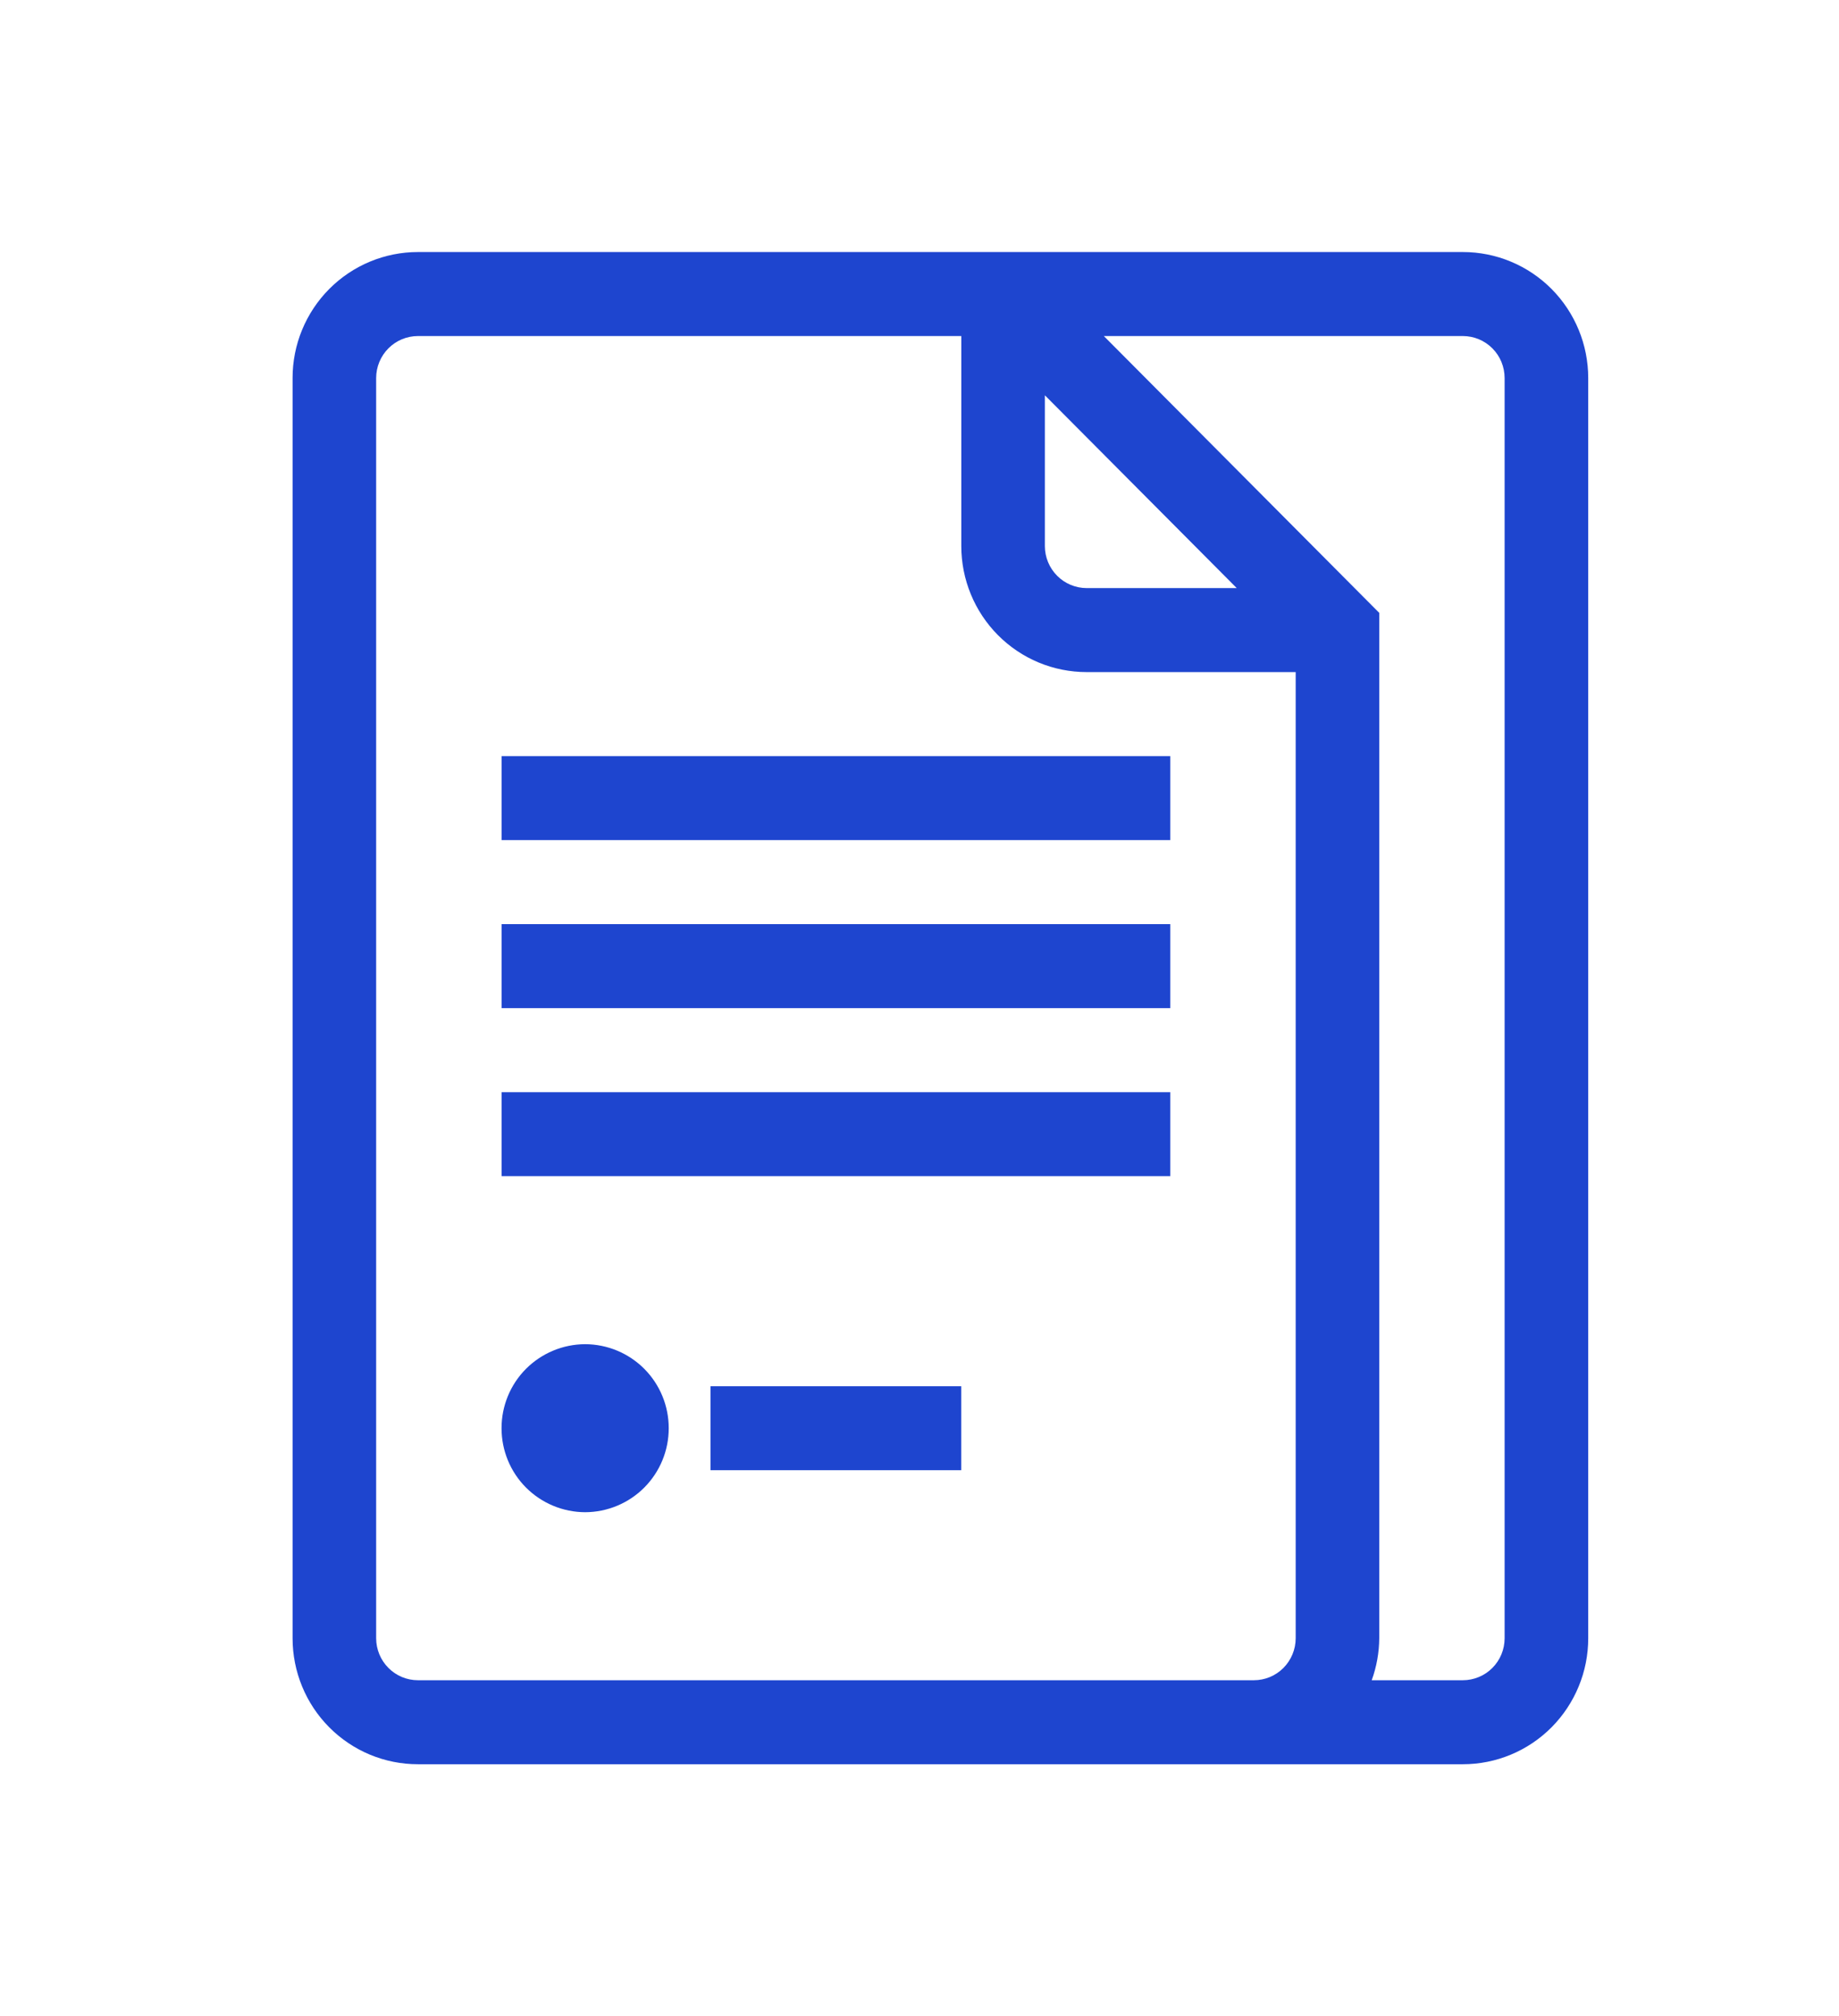
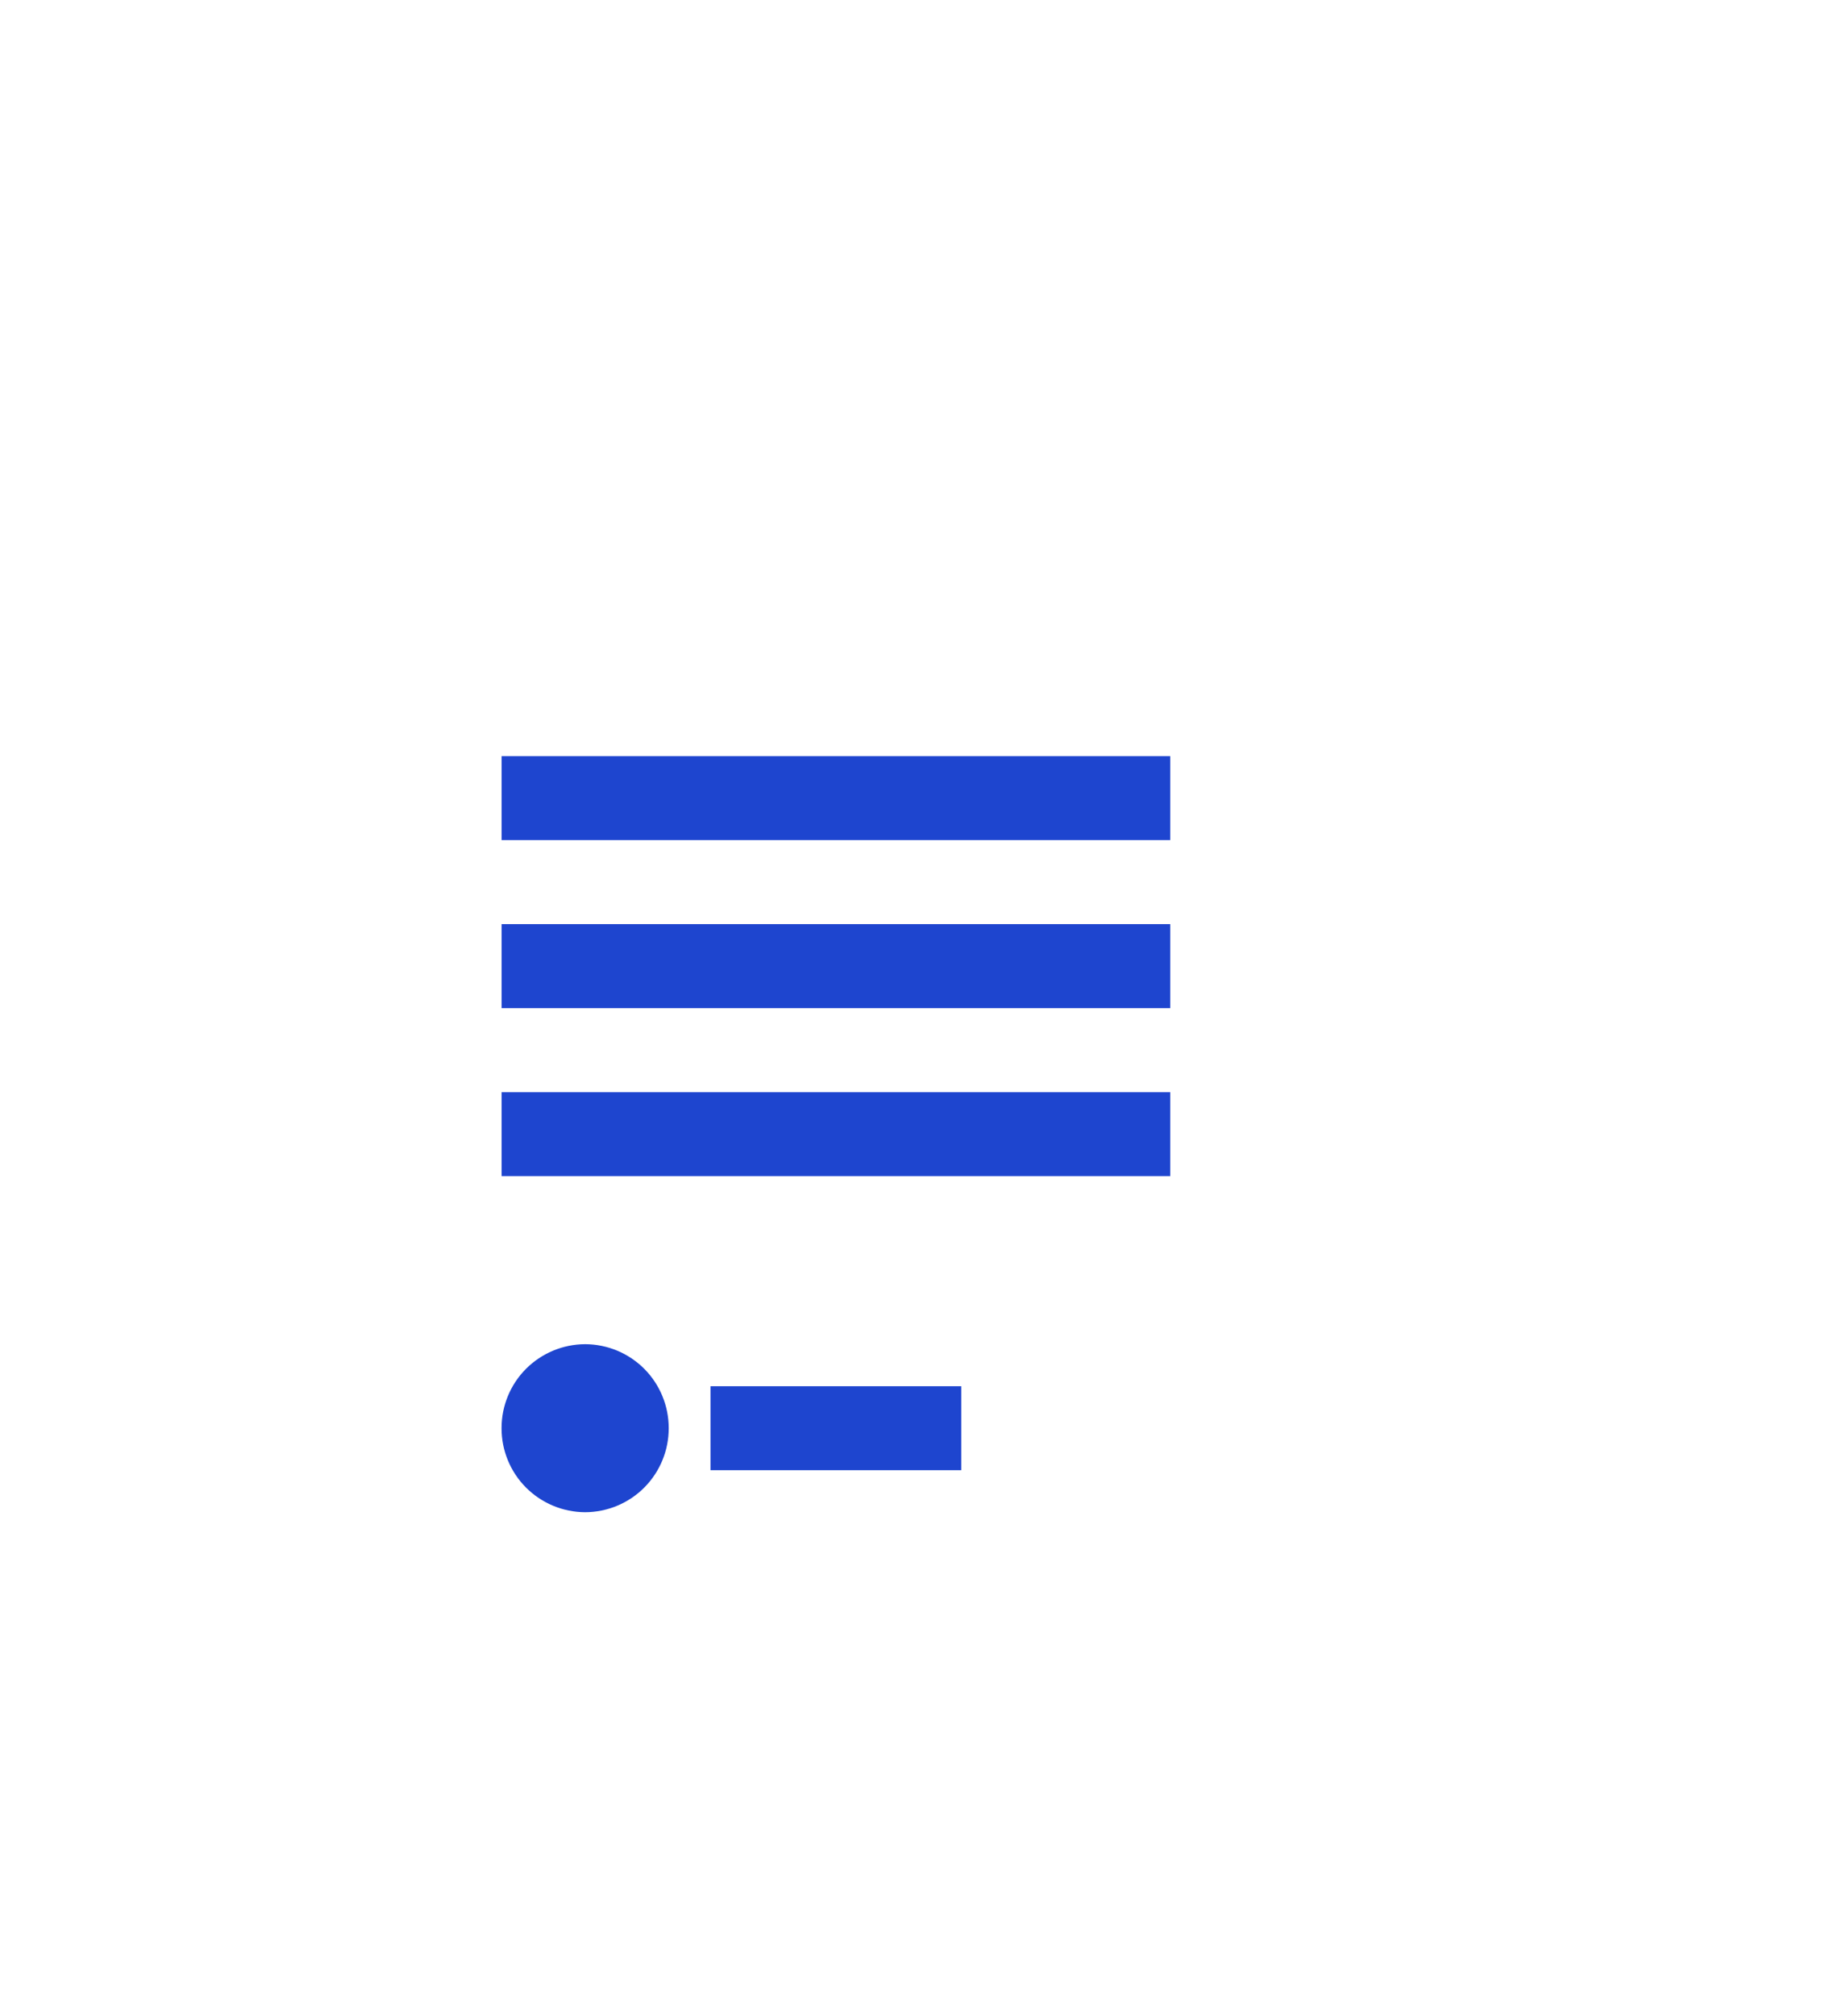
<svg xmlns="http://www.w3.org/2000/svg" width="52" height="57" viewBox="0 0 52 57" fill="none">
-   <path d="M41.364 7.125H11.818C10.878 7.125 9.976 7.5 9.311 8.168C8.645 8.838 8.272 9.744 8.273 10.688V46.312C8.273 47.257 8.646 48.164 9.311 48.832C9.64 49.162 10.03 49.425 10.46 49.604C10.891 49.783 11.352 49.875 11.818 49.875H41.364C42.304 49.875 43.206 49.5 43.871 48.832C44.536 48.162 44.91 47.256 44.909 46.312V10.688C44.909 9.743 44.536 8.837 43.871 8.168C43.542 7.838 43.152 7.575 42.721 7.396C42.291 7.217 41.83 7.125 41.364 7.125ZM29.545 11.175L34.97 16.625H30.727C30.414 16.625 30.113 16.5 29.892 16.277C29.67 16.054 29.545 15.752 29.545 15.437V11.174V11.175ZM30.727 47.5H11.818C11.505 47.5 11.204 47.375 10.983 47.152C10.761 46.929 10.636 46.627 10.636 46.312V10.688C10.636 10.373 10.761 10.07 10.983 9.848C11.204 9.625 11.505 9.5 11.818 9.5H27.182V15.438C27.182 16.382 27.555 17.288 28.22 17.957C28.549 18.287 28.939 18.55 29.369 18.729C29.8 18.908 30.261 19 30.727 19H36.637V46.313C36.637 46.627 36.512 46.929 36.29 47.153C36.181 47.263 36.05 47.35 35.907 47.41C35.764 47.469 35.61 47.5 35.455 47.5H30.727ZM42.545 46.312C42.545 46.627 42.421 46.929 42.199 47.152C42.09 47.262 41.959 47.35 41.816 47.409C41.673 47.469 41.519 47.5 41.364 47.5H38.787C38.925 47.12 38.997 46.718 39 46.312V17.326L31.212 9.5H41.364C41.677 9.5 41.978 9.625 42.199 9.848C42.421 10.07 42.545 10.373 42.545 10.688V46.312Z" fill="#1E45CF" />
  <path d="M33.09 21.375H14.183V23.75H33.09V21.375ZM33.09 26.125H14.183V28.5H33.09V26.125ZM33.09 30.875H14.183V33.25H33.09V30.875ZM16.546 42.75C17.174 42.748 17.776 42.497 18.219 42.052C18.662 41.606 18.91 41.003 18.909 40.375C18.91 39.747 18.662 39.144 18.219 38.698C17.776 38.253 17.174 38.002 16.546 38C15.918 38.002 15.316 38.253 14.872 38.698C14.429 39.143 14.181 39.747 14.182 40.375C14.181 41.003 14.429 41.607 14.872 42.052C15.316 42.497 15.918 42.748 16.546 42.75ZM27.182 39.188H20.09V41.562H27.18V39.188H27.182Z" fill="#1E45CF" />
</svg>